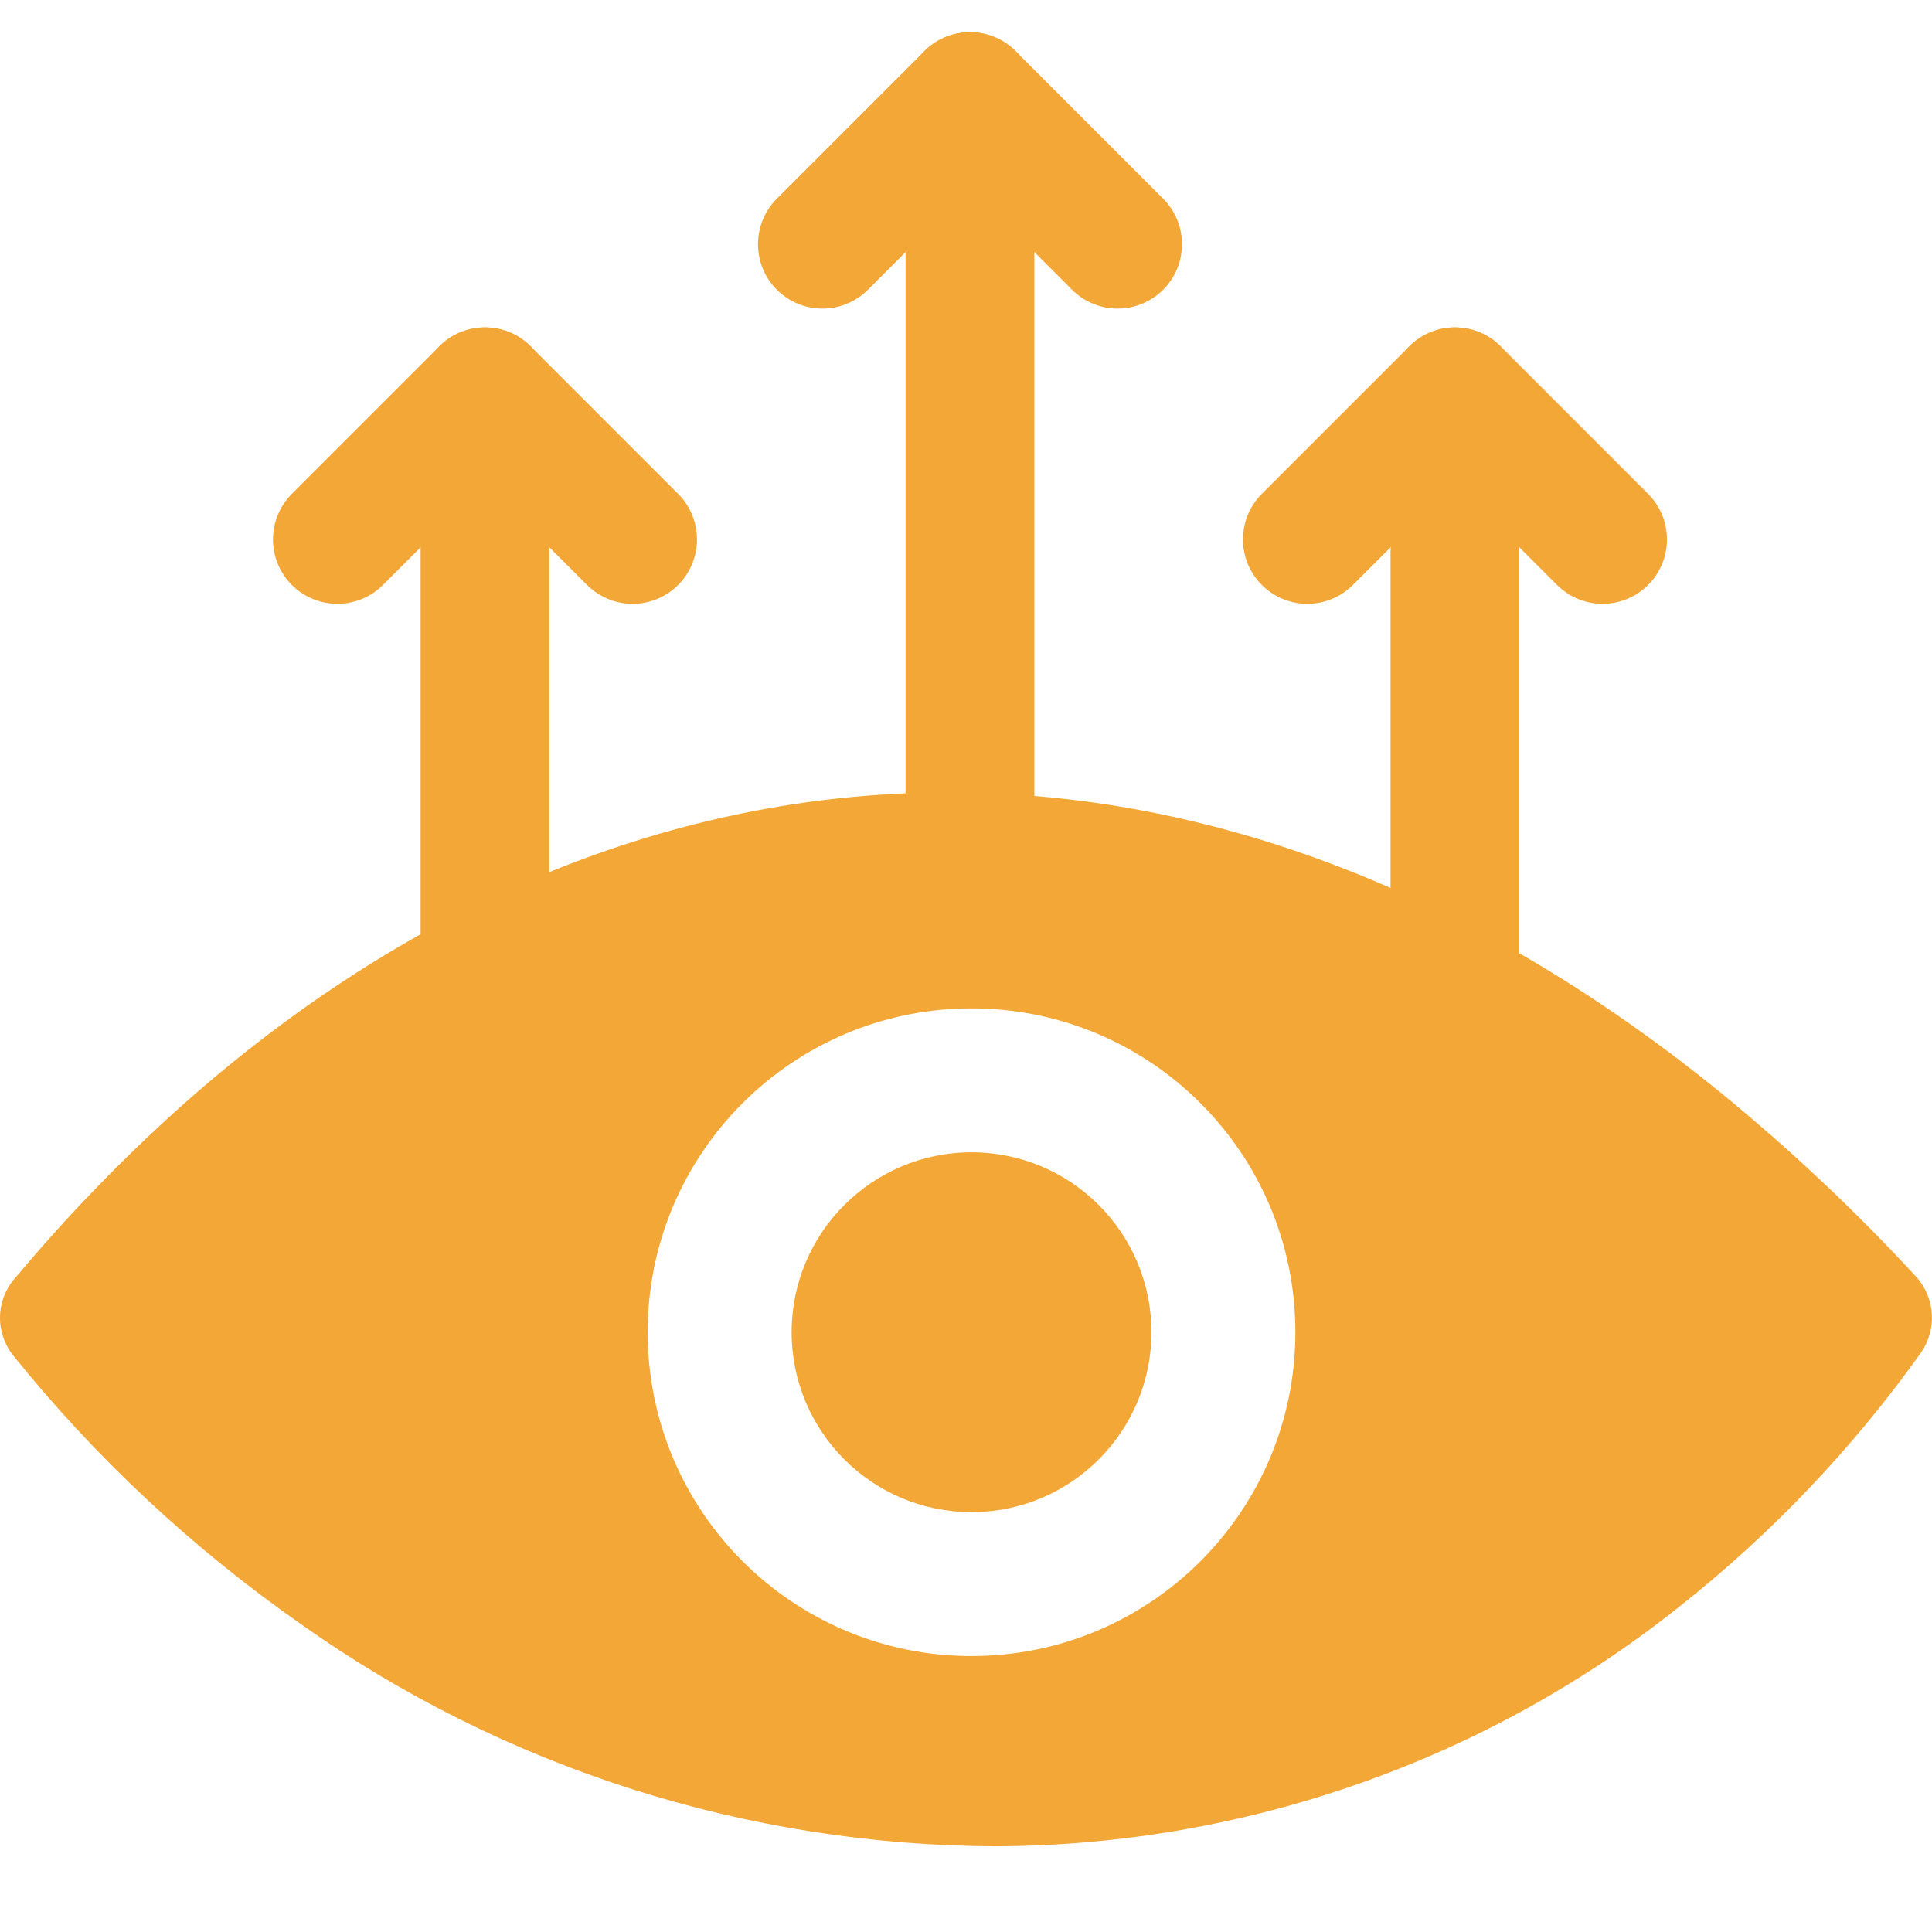
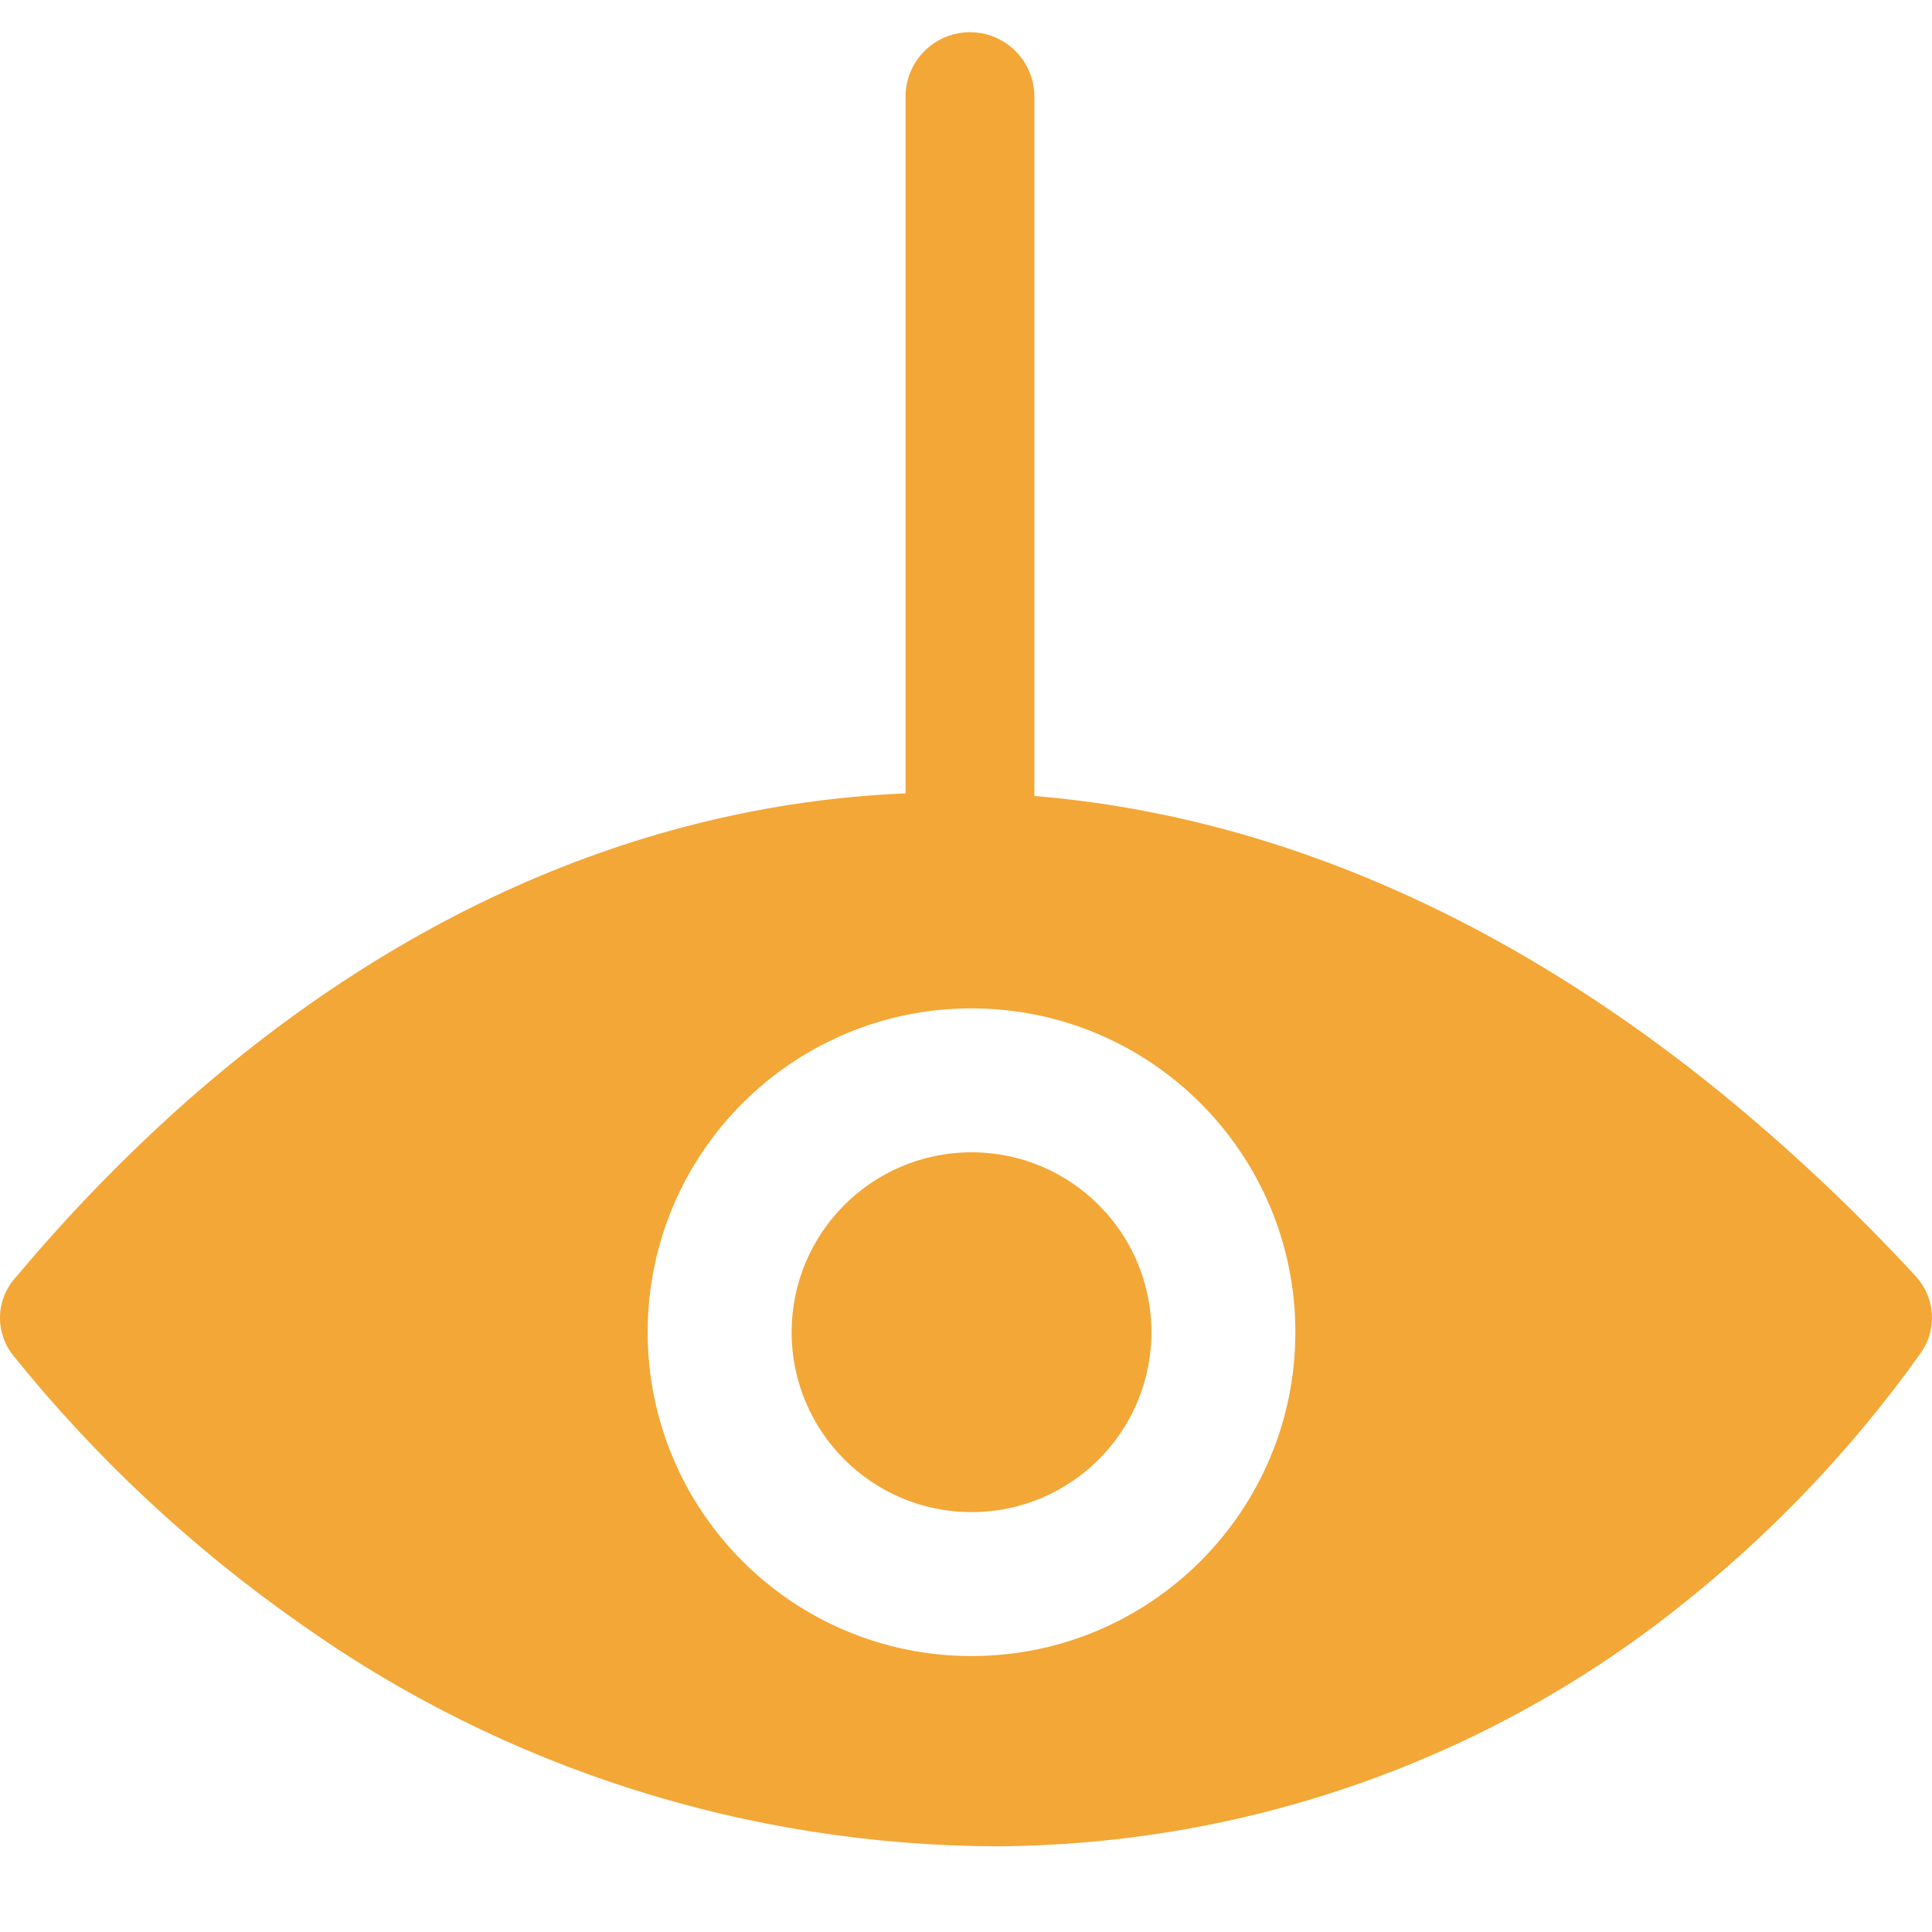
<svg xmlns="http://www.w3.org/2000/svg" width="60" height="60" viewBox="0 0 60 60" fill="none">
-   <path d="M10.478 16.752L15.062 12.168L19.646 16.752" stroke="#F3A737" stroke-width="4" stroke-linecap="round" stroke-linejoin="round" />
-   <path d="M15.062 30.504L15.062 12.168" stroke="#F3A737" stroke-width="4" stroke-linecap="round" stroke-linejoin="round" />
-   <path d="M40.601 16.752L45.185 12.168L49.769 16.752" stroke="#F3A737" stroke-width="4" stroke-linecap="round" stroke-linejoin="round" />
-   <path d="M45.185 30.504L45.185 12.168" stroke="#F3A737" stroke-width="4" stroke-linecap="round" stroke-linejoin="round" />
-   <path d="M25.54 7.584L30.124 3L34.708 7.584" stroke="#F3A737" stroke-width="4" stroke-linecap="round" stroke-linejoin="round" />
  <path d="M30.123 27.885L30.123 3" stroke="#F3A737" stroke-width="4" stroke-linecap="round" stroke-linejoin="round" />
  <path d="M28.804 24.617C37.064 24.445 45.447 27.459 53.385 33.89C55.562 35.664 57.608 37.589 59.507 39.649C59.802 39.975 59.975 40.391 59.997 40.827C60.02 41.264 59.89 41.694 59.629 42.048C57.517 45.008 54.989 47.659 52.12 49.923C46.129 54.682 38.669 57.298 30.966 57.338C23.207 57.318 15.65 54.908 9.358 50.447C5.991 48.096 2.981 45.288 0.418 42.106C0.132 41.752 -0.016 41.309 0.001 40.858C0.018 40.406 0.199 39.975 0.511 39.644C2.064 37.789 3.748 36.044 5.55 34.422C12.566 28.145 20.543 24.79 28.804 24.617ZM30.171 31.316C24.617 31.316 20.114 35.819 20.114 41.373C20.115 46.927 24.617 51.43 30.171 51.43C35.725 51.43 40.228 46.928 40.229 41.373C40.229 35.819 35.726 31.316 30.171 31.316Z" fill="#F3A737" />
  <circle cx="30.172" cy="41.373" r="5.587" fill="#F3A737" />
</svg>